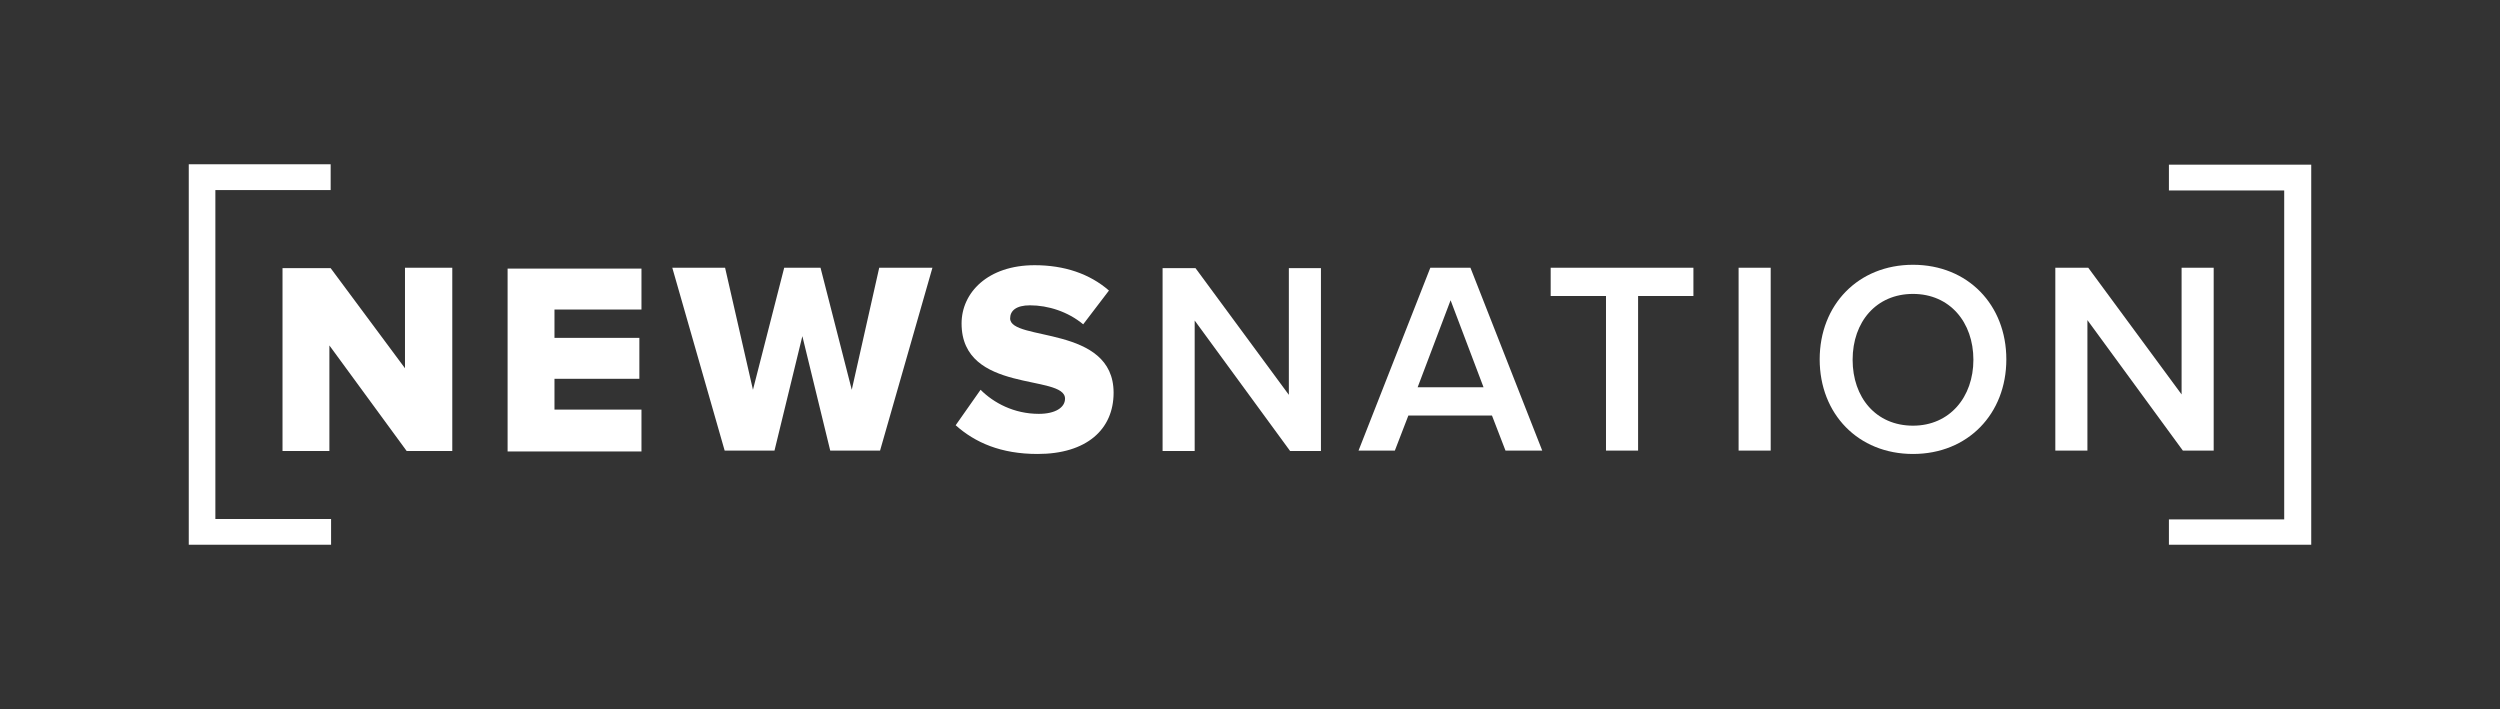
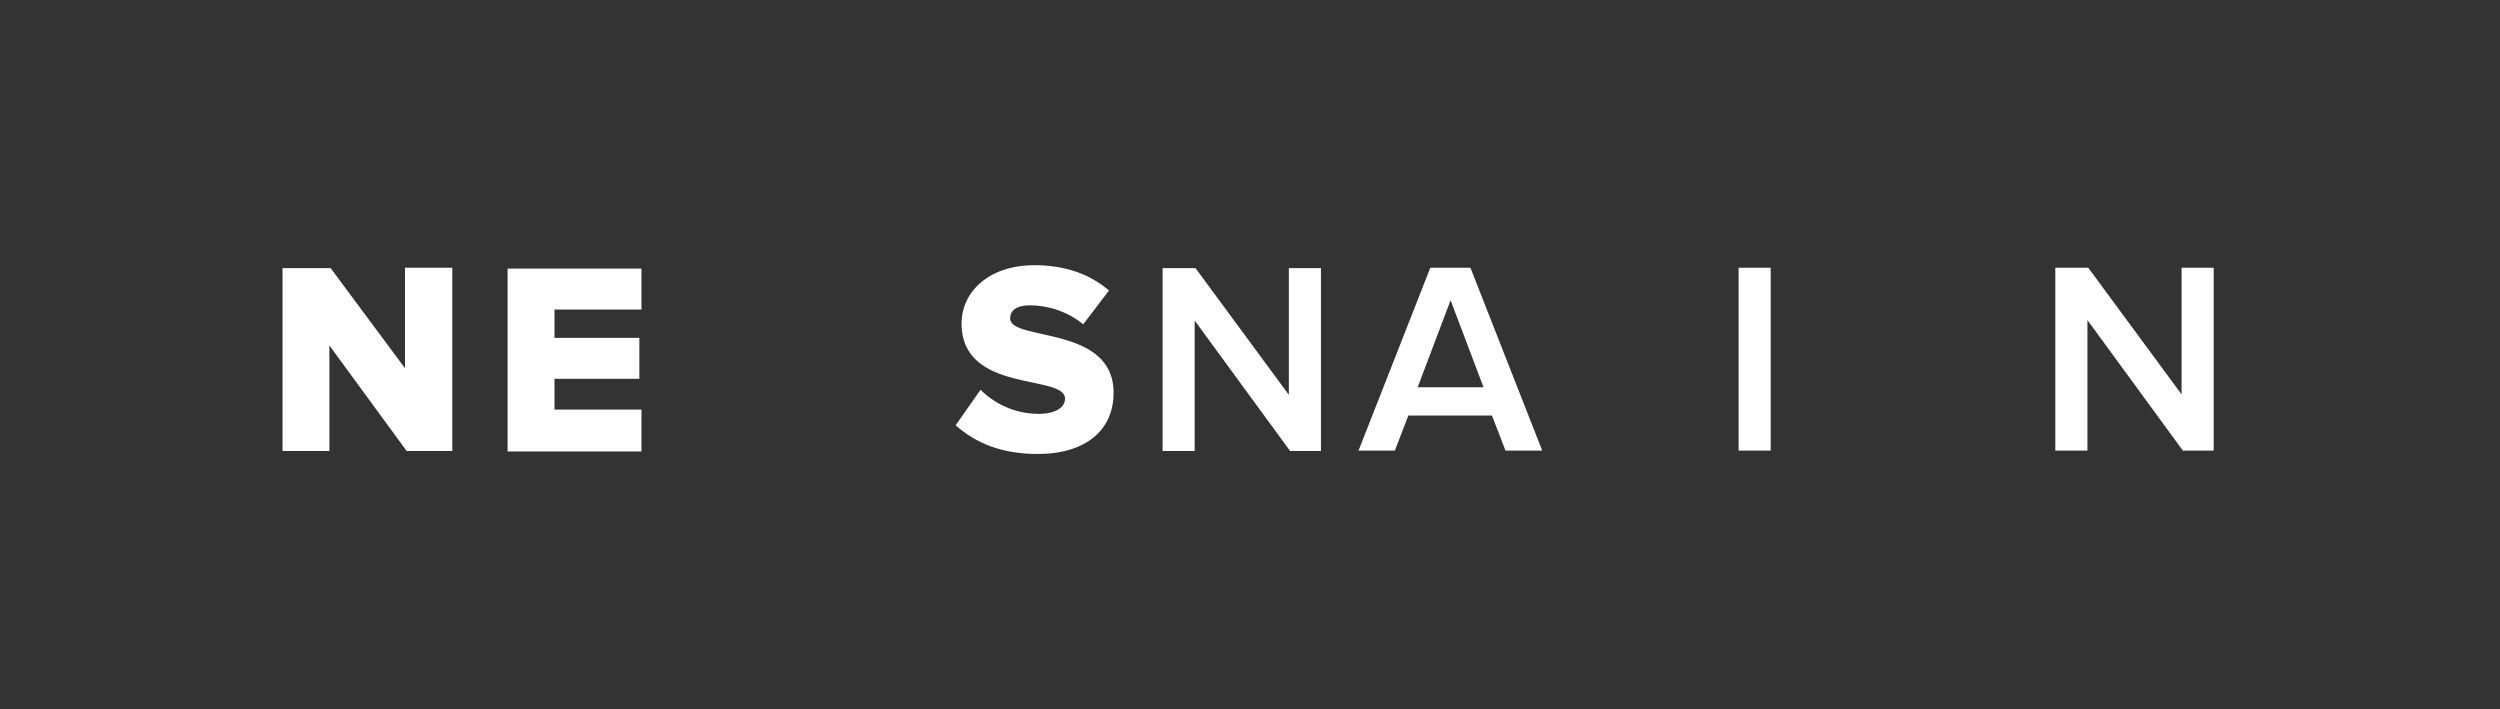
<svg xmlns="http://www.w3.org/2000/svg" id="Layer_1" x="0px" y="0px" viewBox="0 0 592 168" style="enable-background:new 0 0 592 168;" xml:space="preserve">
  <rect x="0" y="0" width="592" height="168" fill="#333333" stroke="none" />
  <style type="text/css">	.st0{fill:#FFFFFF;}</style>
  <g>
    <path id="path120461" class="st0" d="M107.1,106.7l0-43.3H95.9l0,23.8L78.3,63.5H66.9l0,43.3H78l0-25l18.3,25H107.1z" />
    <path id="path120463" class="st0" d="M151.9,106.7V97l-20.6,0v-7.3h20.1v-9.7h-20.1v-6.7h20.6v-9.7h-31.7l0,43.3H151.9z" />
-     <path id="path120465" class="st0" d="M208.4,106.7l12.4-43.3h-12.6l-6.5,28.9l-7.4-28.9h-8.6l-7.4,28.9l-6.6-28.9h-12.5l12.4,43.3  h11.8l6.6-27.1l6.6,27.1H208.4z" />
    <path id="path120467" class="st0" d="M245.7,107.5c11.6,0,18-5.8,18-14.5c0-16.1-24.5-12.1-24.5-17.6c0-1.8,1.4-3.1,4.7-3.1  c4.3,0,9,1.5,12.6,4.5l6.1-8c-4.6-4-10.6-6-17.6-6c-11.1,0-17.3,6.5-17.3,13.8c0,16.7,24.5,11.9,24.5,17.8c0,2.1-2.3,3.6-6.2,3.6  c-5.9,0-10.7-2.6-13.8-5.7l-5.9,8.4C230.9,104.8,237,107.5,245.7,107.5L245.7,107.5z" />
-     <path id="rect107062" class="st0" d="M44.7,38.9l0,90.1h33.7l0-6.1H51L51,45h27.3v-6.1L44.7,38.9z" />
-     <path id="path107298" class="st0" d="M547.3,38.9v90.1h-33.7V123l27.3,0l0-77.9l-27.3,0v-6.1H547.3z" />
    <path id="path120470" class="st0" d="M312.8,106.7V63.5h-7.6v30l-22.1-30h-7.8v43.3h7.6l0-30.9l22.6,30.9H312.8z" />
    <path id="path120472" class="st0" d="M365.2,106.7l-17-43.3h-9.5l-17,43.3h8.6l3.2-8.3h19.8l3.2,8.3L365.2,106.7z M351.3,91.7  h-15.6l7.8-20.6L351.3,91.7z" />
-     <path id="path120474" class="st0" d="M387.9,106.7l0-36.6H401v-6.7h-33.8v6.7h13.1l0,36.6H387.9z" />
    <path id="path120476" class="st0" d="M419.3,106.7l0-43.3h-7.6l0,43.3H419.3z" />
-     <path id="path120478" class="st0" d="M453,107.5c13,0,22.1-9.5,22.1-22.4c0-12.9-9.1-22.4-22.1-22.4s-22.1,9.5-22.1,22.4  S440,107.5,453,107.5L453,107.5z M453,100.8c-8.8,0-14.3-6.7-14.3-15.6c0-9,5.6-15.6,14.3-15.6c8.7,0,14.3,6.7,14.3,15.6  C467.3,94,461.7,100.8,453,100.8z" />
    <path id="path120480" class="st0" d="M524.2,106.7l0-43.3h-7.6v30l-22.1-30h-7.8v43.3h7.6V75.8l22.6,30.9H524.2z" />
  </g>
</svg>